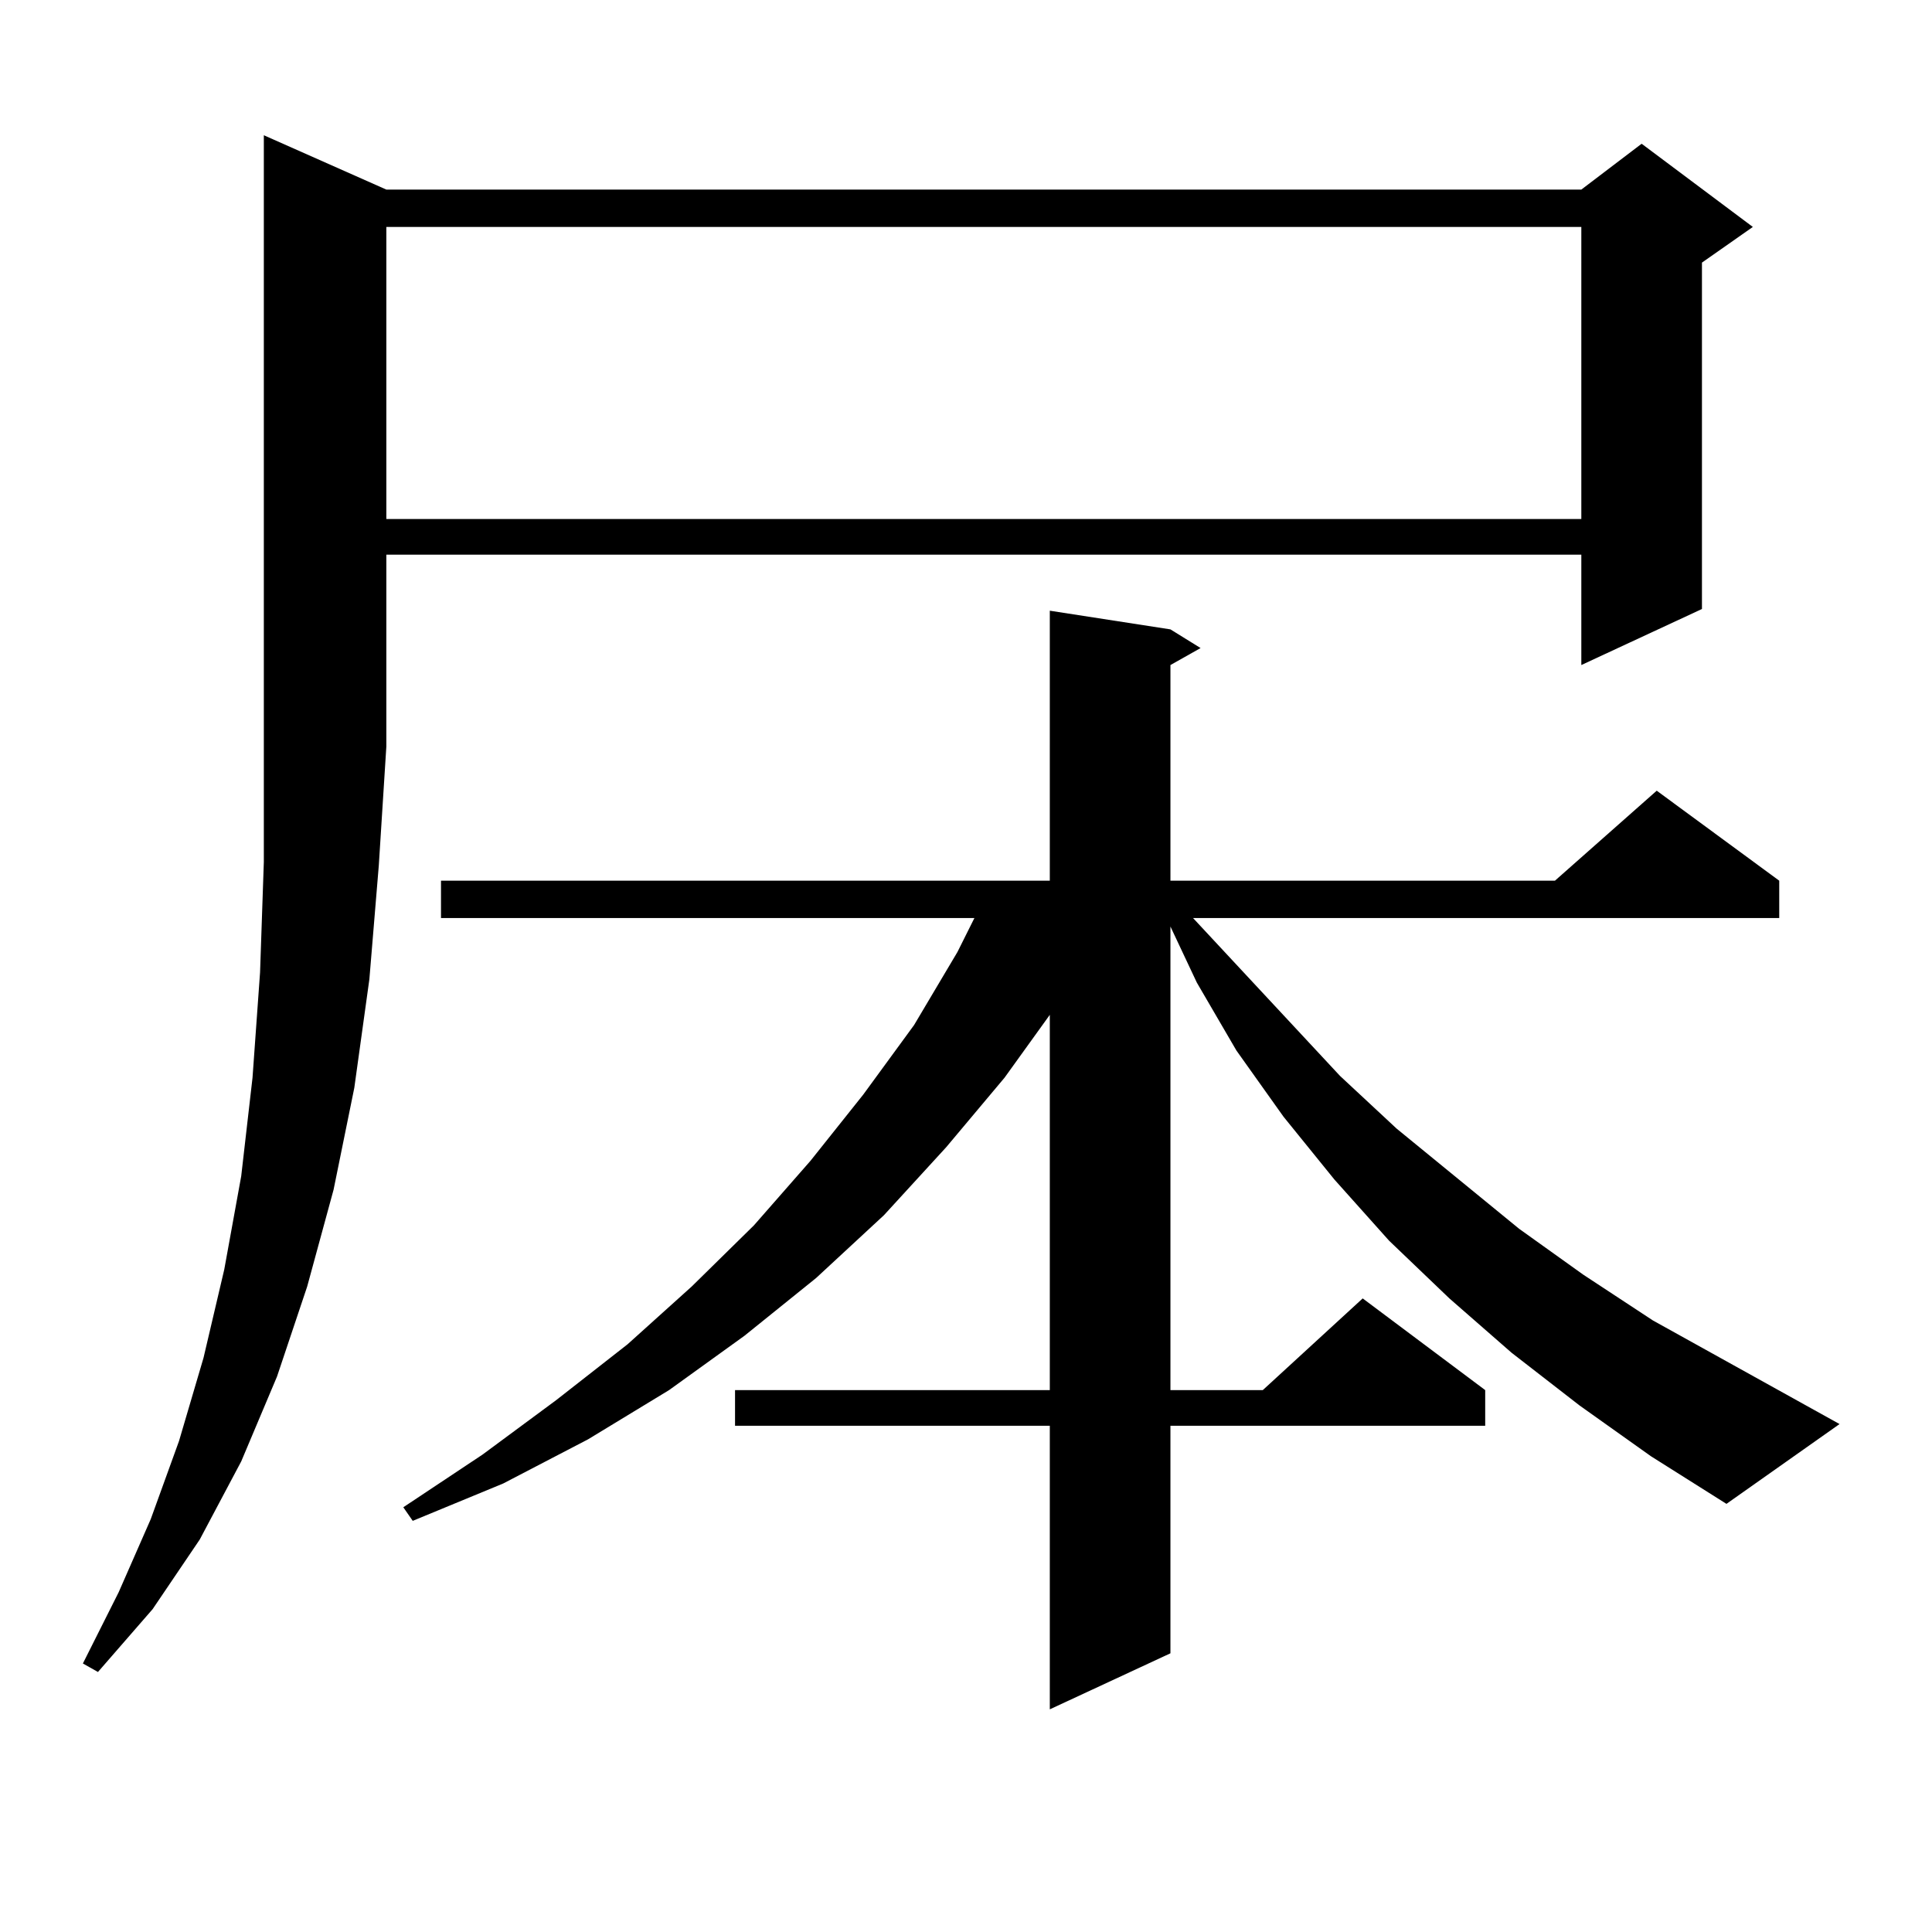
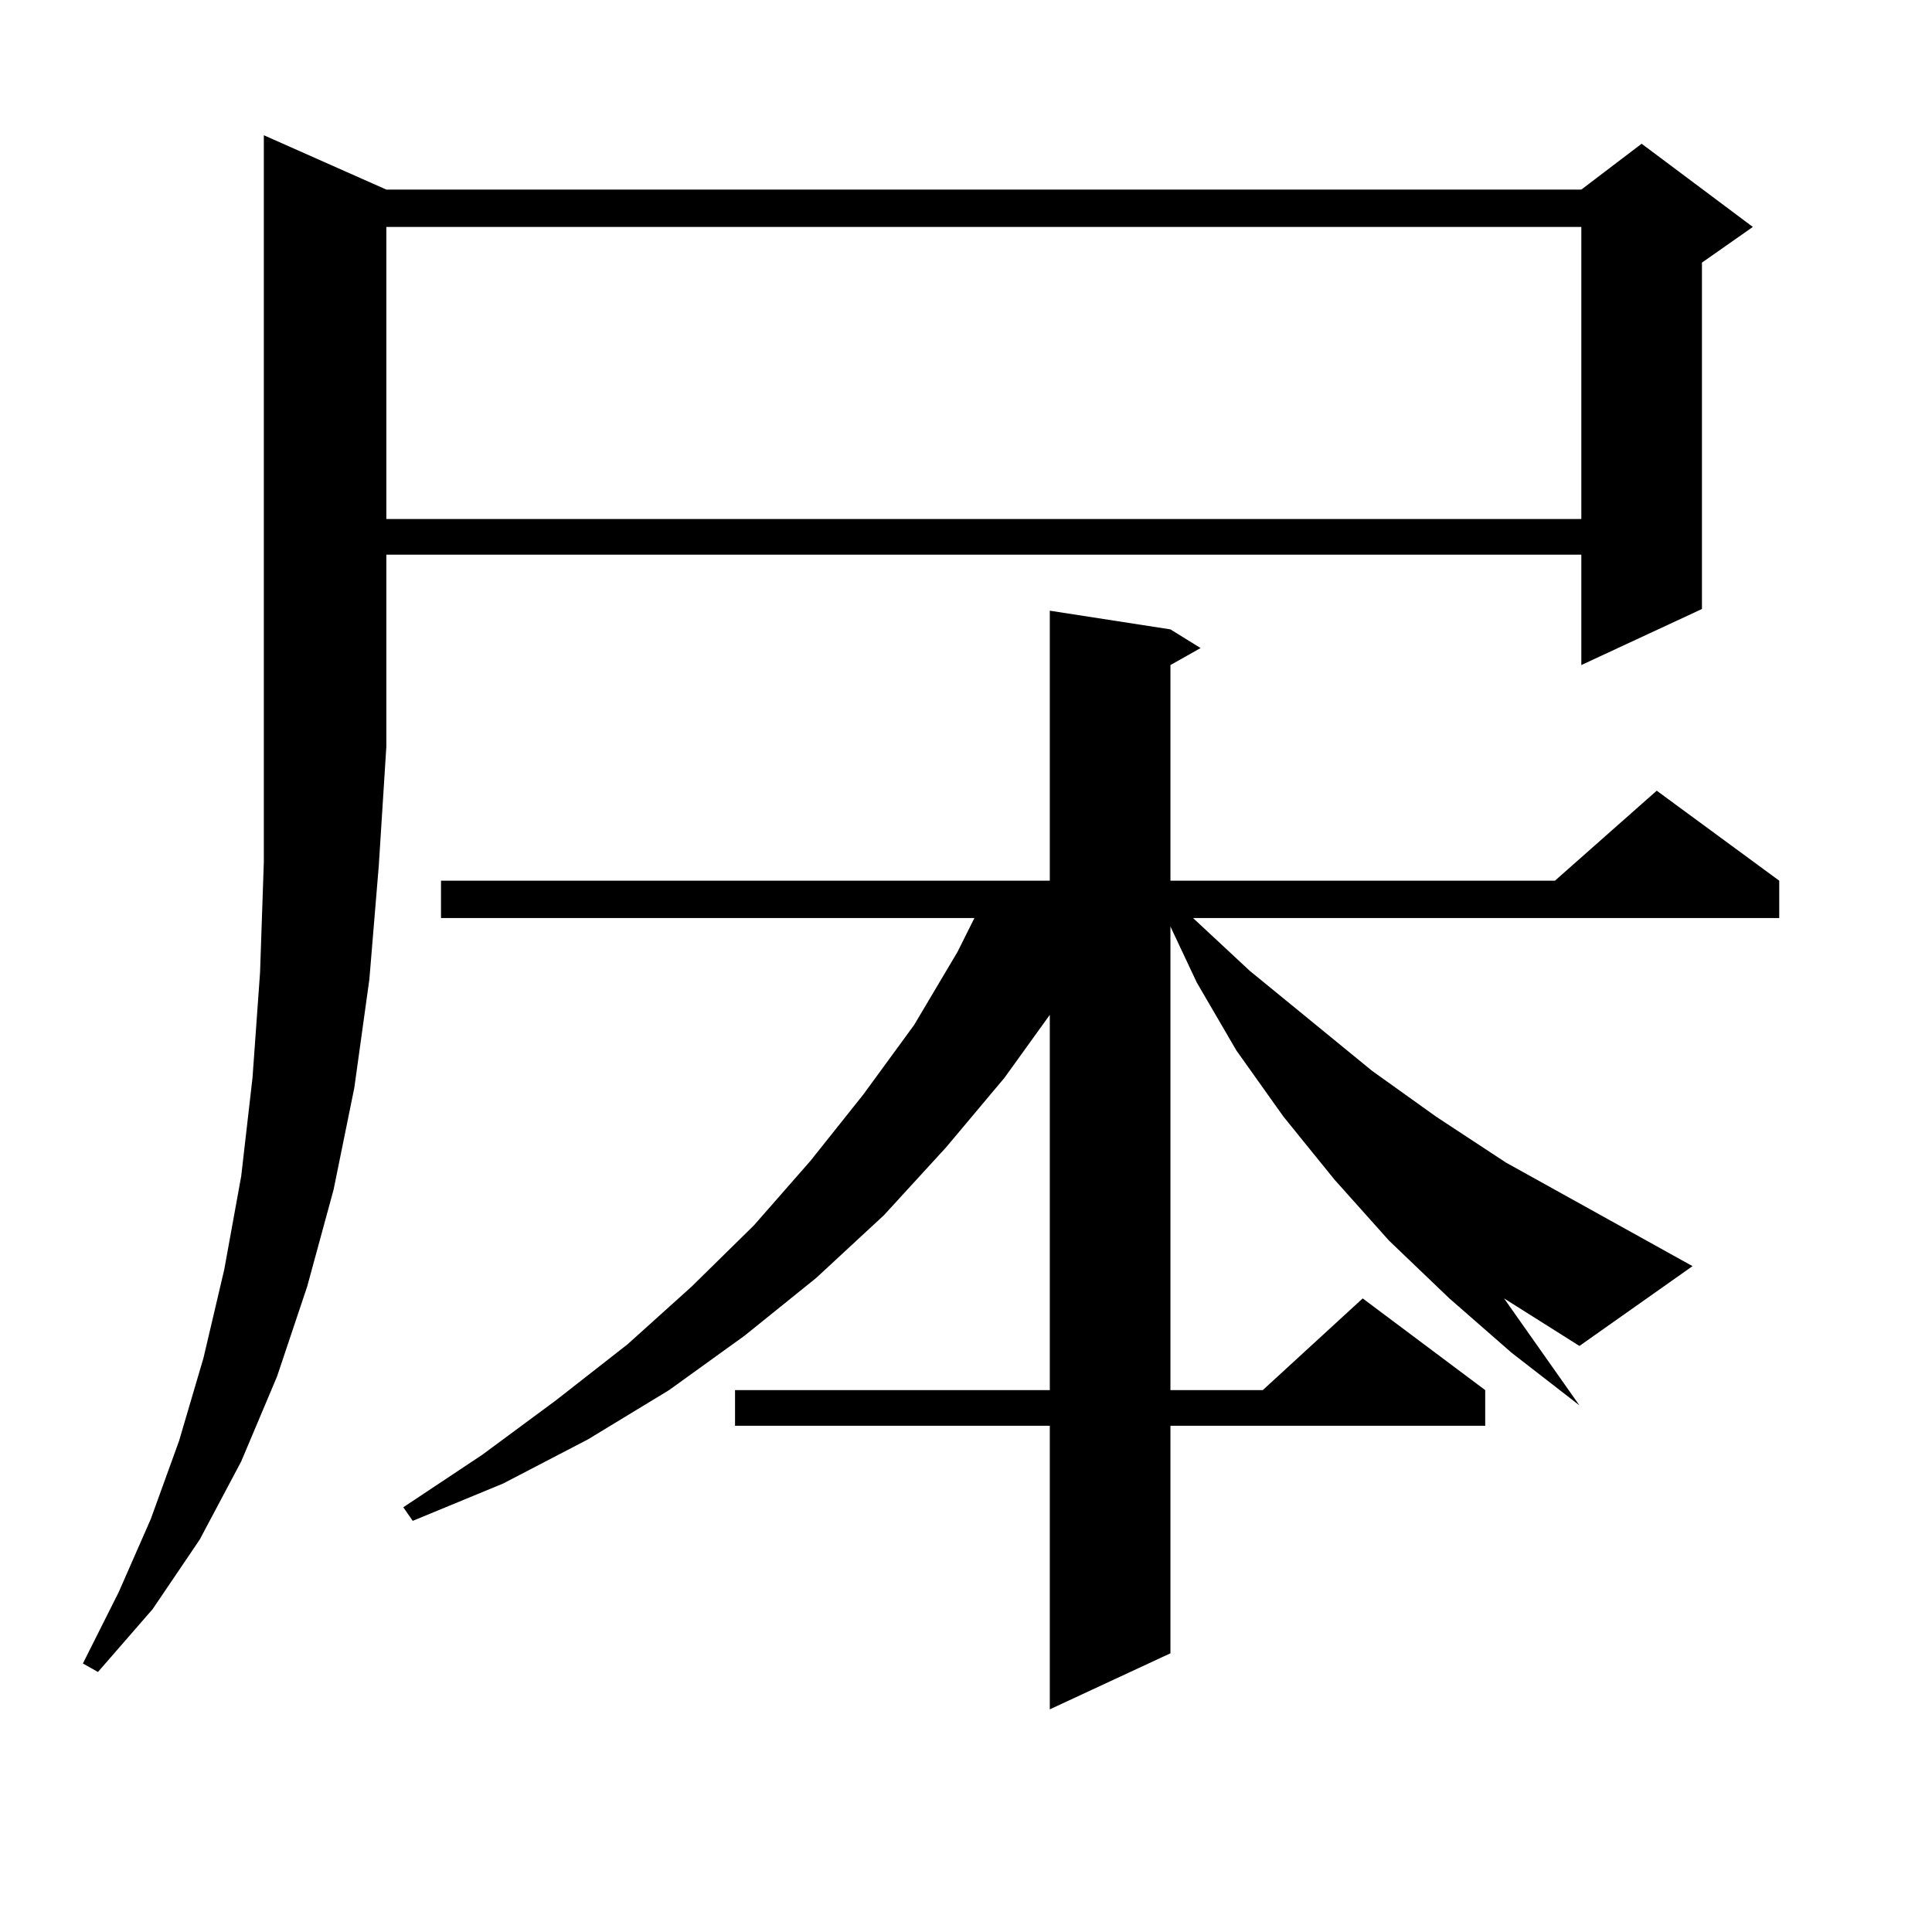
<svg xmlns="http://www.w3.org/2000/svg" version="1.1" id="图层_1" x="0px" y="0px" width="1000px" height="1000px" viewBox="0 0 1000 1000" enable-background="new 0 0 1000 1000" xml:space="preserve">
-   <path d="M199.971,98.129h618.521l31.219-23.73l57.56,43.066l-26.341,18.457v179.297l-62.438,29.004v-57.129H199.971v99.316  l-3.902,61.523l-4.878,58.887l-7.805,56.25l-10.731,52.734l-13.658,50.098l-15.609,46.582l-18.536,43.945l-21.463,40.43  l-24.39,36.035l-28.292,32.52l-7.805-4.395l18.536-36.914l16.585-37.793l14.634-40.43l12.683-43.066l10.731-45.703l8.78-48.34  l5.854-50.977l3.902-54.492l1.951-57.129V70.004L199.971,98.129z M199.971,117.465v151.172h618.521V117.465H199.971z   M817.517,727.426l-35.121-27.246l-32.194-28.125l-31.219-29.883l-28.292-31.641l-26.341-32.52l-24.39-34.277l-20.487-35.156  l-13.658-29.004v239.941h47.804l51.706-47.461l63.413,47.461v18.457H605.814v117.773l-62.438,29.004V737.972H380.454v-18.457  h162.923V525.277l-23.414,32.52l-30.243,36.035l-32.194,35.156l-35.121,32.52l-37.072,29.883l-39.023,28.125l-41.95,25.488  l-43.901,22.852l-46.828,19.336l-4.878-7.031l40.974-27.246l38.048-28.125l37.072-29.004l33.17-29.883l32.194-31.641l29.268-33.398  l27.316-34.277l26.341-36.035l22.438-37.793l8.78-17.578h-276.09v-19.336h315.114V316.097l62.438,9.668l15.609,9.668l-15.609,8.789  v111.621h199.02l52.682-46.582l63.413,46.582v19.336H617.521l76.096,81.738l29.268,27.246l63.413,51.855l33.17,23.73l36.097,23.73  l96.583,53.613l-58.535,41.309l-39.023-24.609L817.517,727.426z" />
+   <path d="M199.971,98.129h618.521l31.219-23.73l57.56,43.066l-26.341,18.457v179.297l-62.438,29.004v-57.129H199.971v99.316  l-3.902,61.523l-4.878,58.887l-7.805,56.25l-10.731,52.734l-13.658,50.098l-15.609,46.582l-18.536,43.945l-21.463,40.43  l-24.39,36.035l-28.292,32.52l-7.805-4.395l18.536-36.914l16.585-37.793l14.634-40.43l12.683-43.066l10.731-45.703l8.78-48.34  l5.854-50.977l3.902-54.492l1.951-57.129V70.004L199.971,98.129z M199.971,117.465v151.172h618.521V117.465H199.971z   M817.517,727.426l-35.121-27.246l-32.194-28.125l-31.219-29.883l-28.292-31.641l-26.341-32.52l-24.39-34.277l-20.487-35.156  l-13.658-29.004v239.941h47.804l51.706-47.461l63.413,47.461v18.457H605.814v117.773l-62.438,29.004V737.972H380.454v-18.457  h162.923V525.277l-23.414,32.52l-30.243,36.035l-32.194,35.156l-35.121,32.52l-37.072,29.883l-39.023,28.125l-41.95,25.488  l-43.901,22.852l-46.828,19.336l-4.878-7.031l40.974-27.246l38.048-28.125l37.072-29.004l33.17-29.883l32.194-31.641l29.268-33.398  l27.316-34.277l26.341-36.035l22.438-37.793l8.78-17.578h-276.09v-19.336h315.114V316.097l62.438,9.668l15.609,9.668l-15.609,8.789  v111.621h199.02l52.682-46.582l63.413,46.582v19.336H617.521l29.268,27.246l63.413,51.855l33.17,23.73l36.097,23.73  l96.583,53.613l-58.535,41.309l-39.023-24.609L817.517,727.426z" />
</svg>